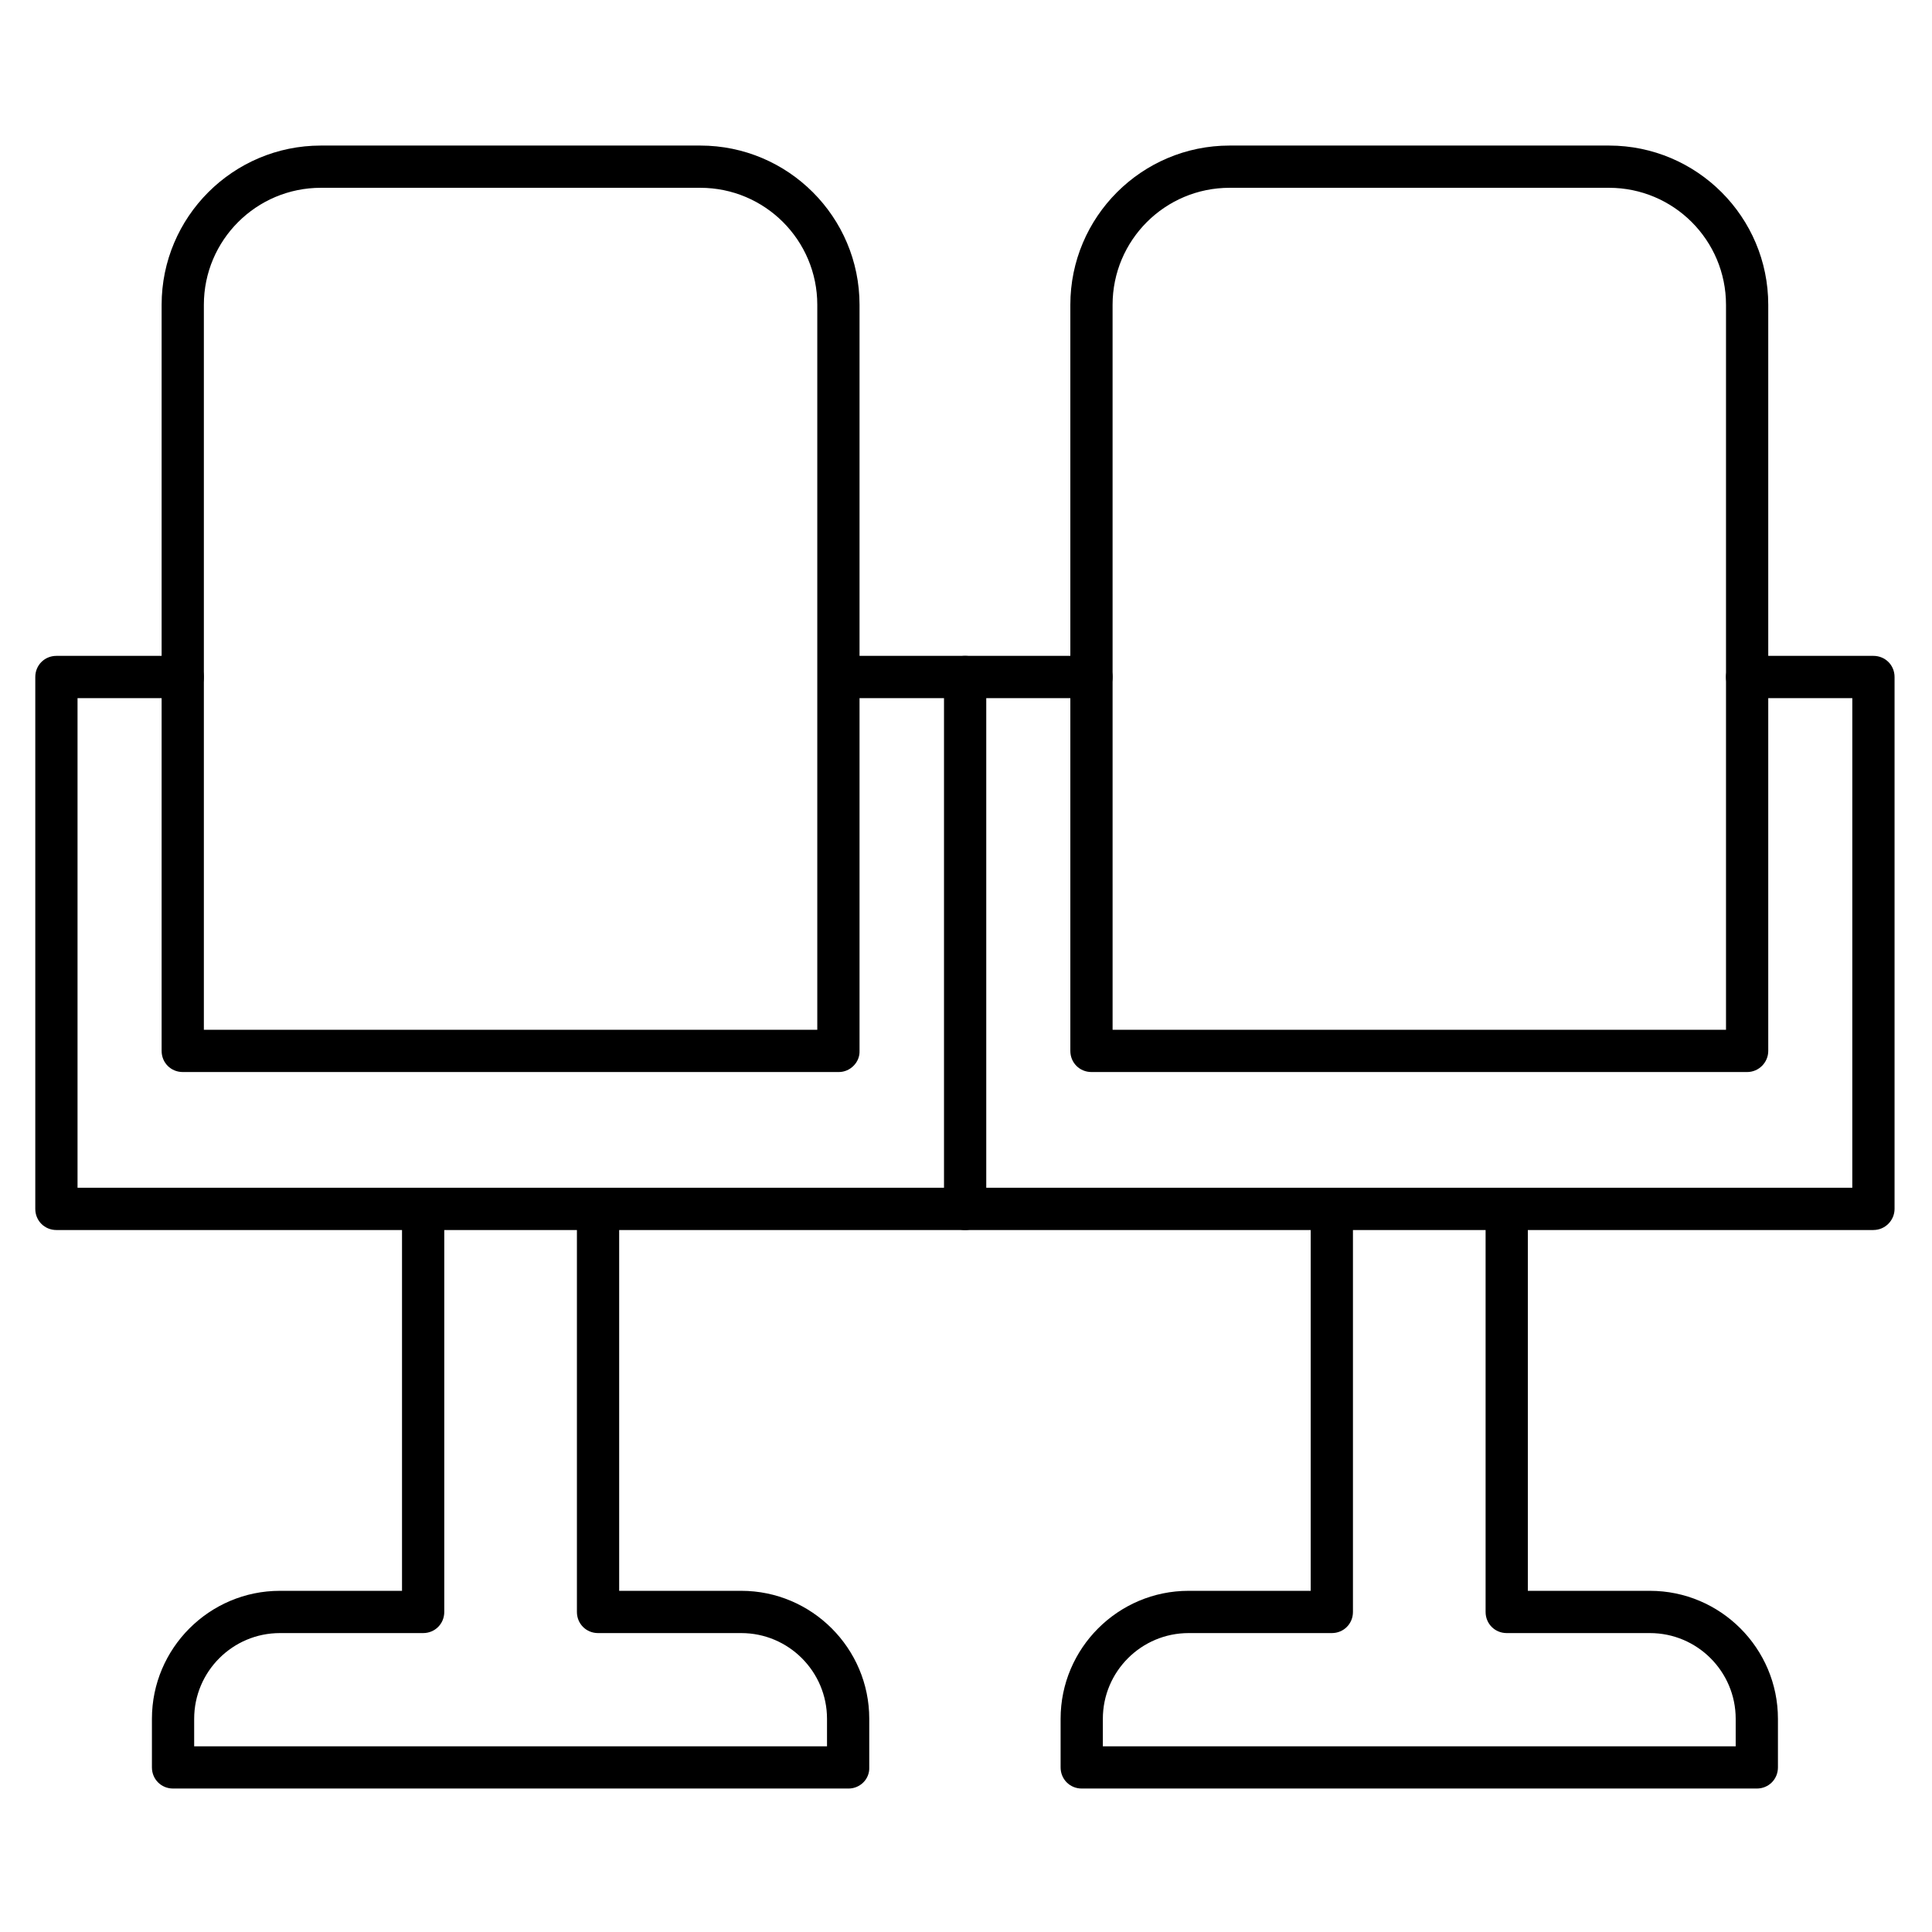
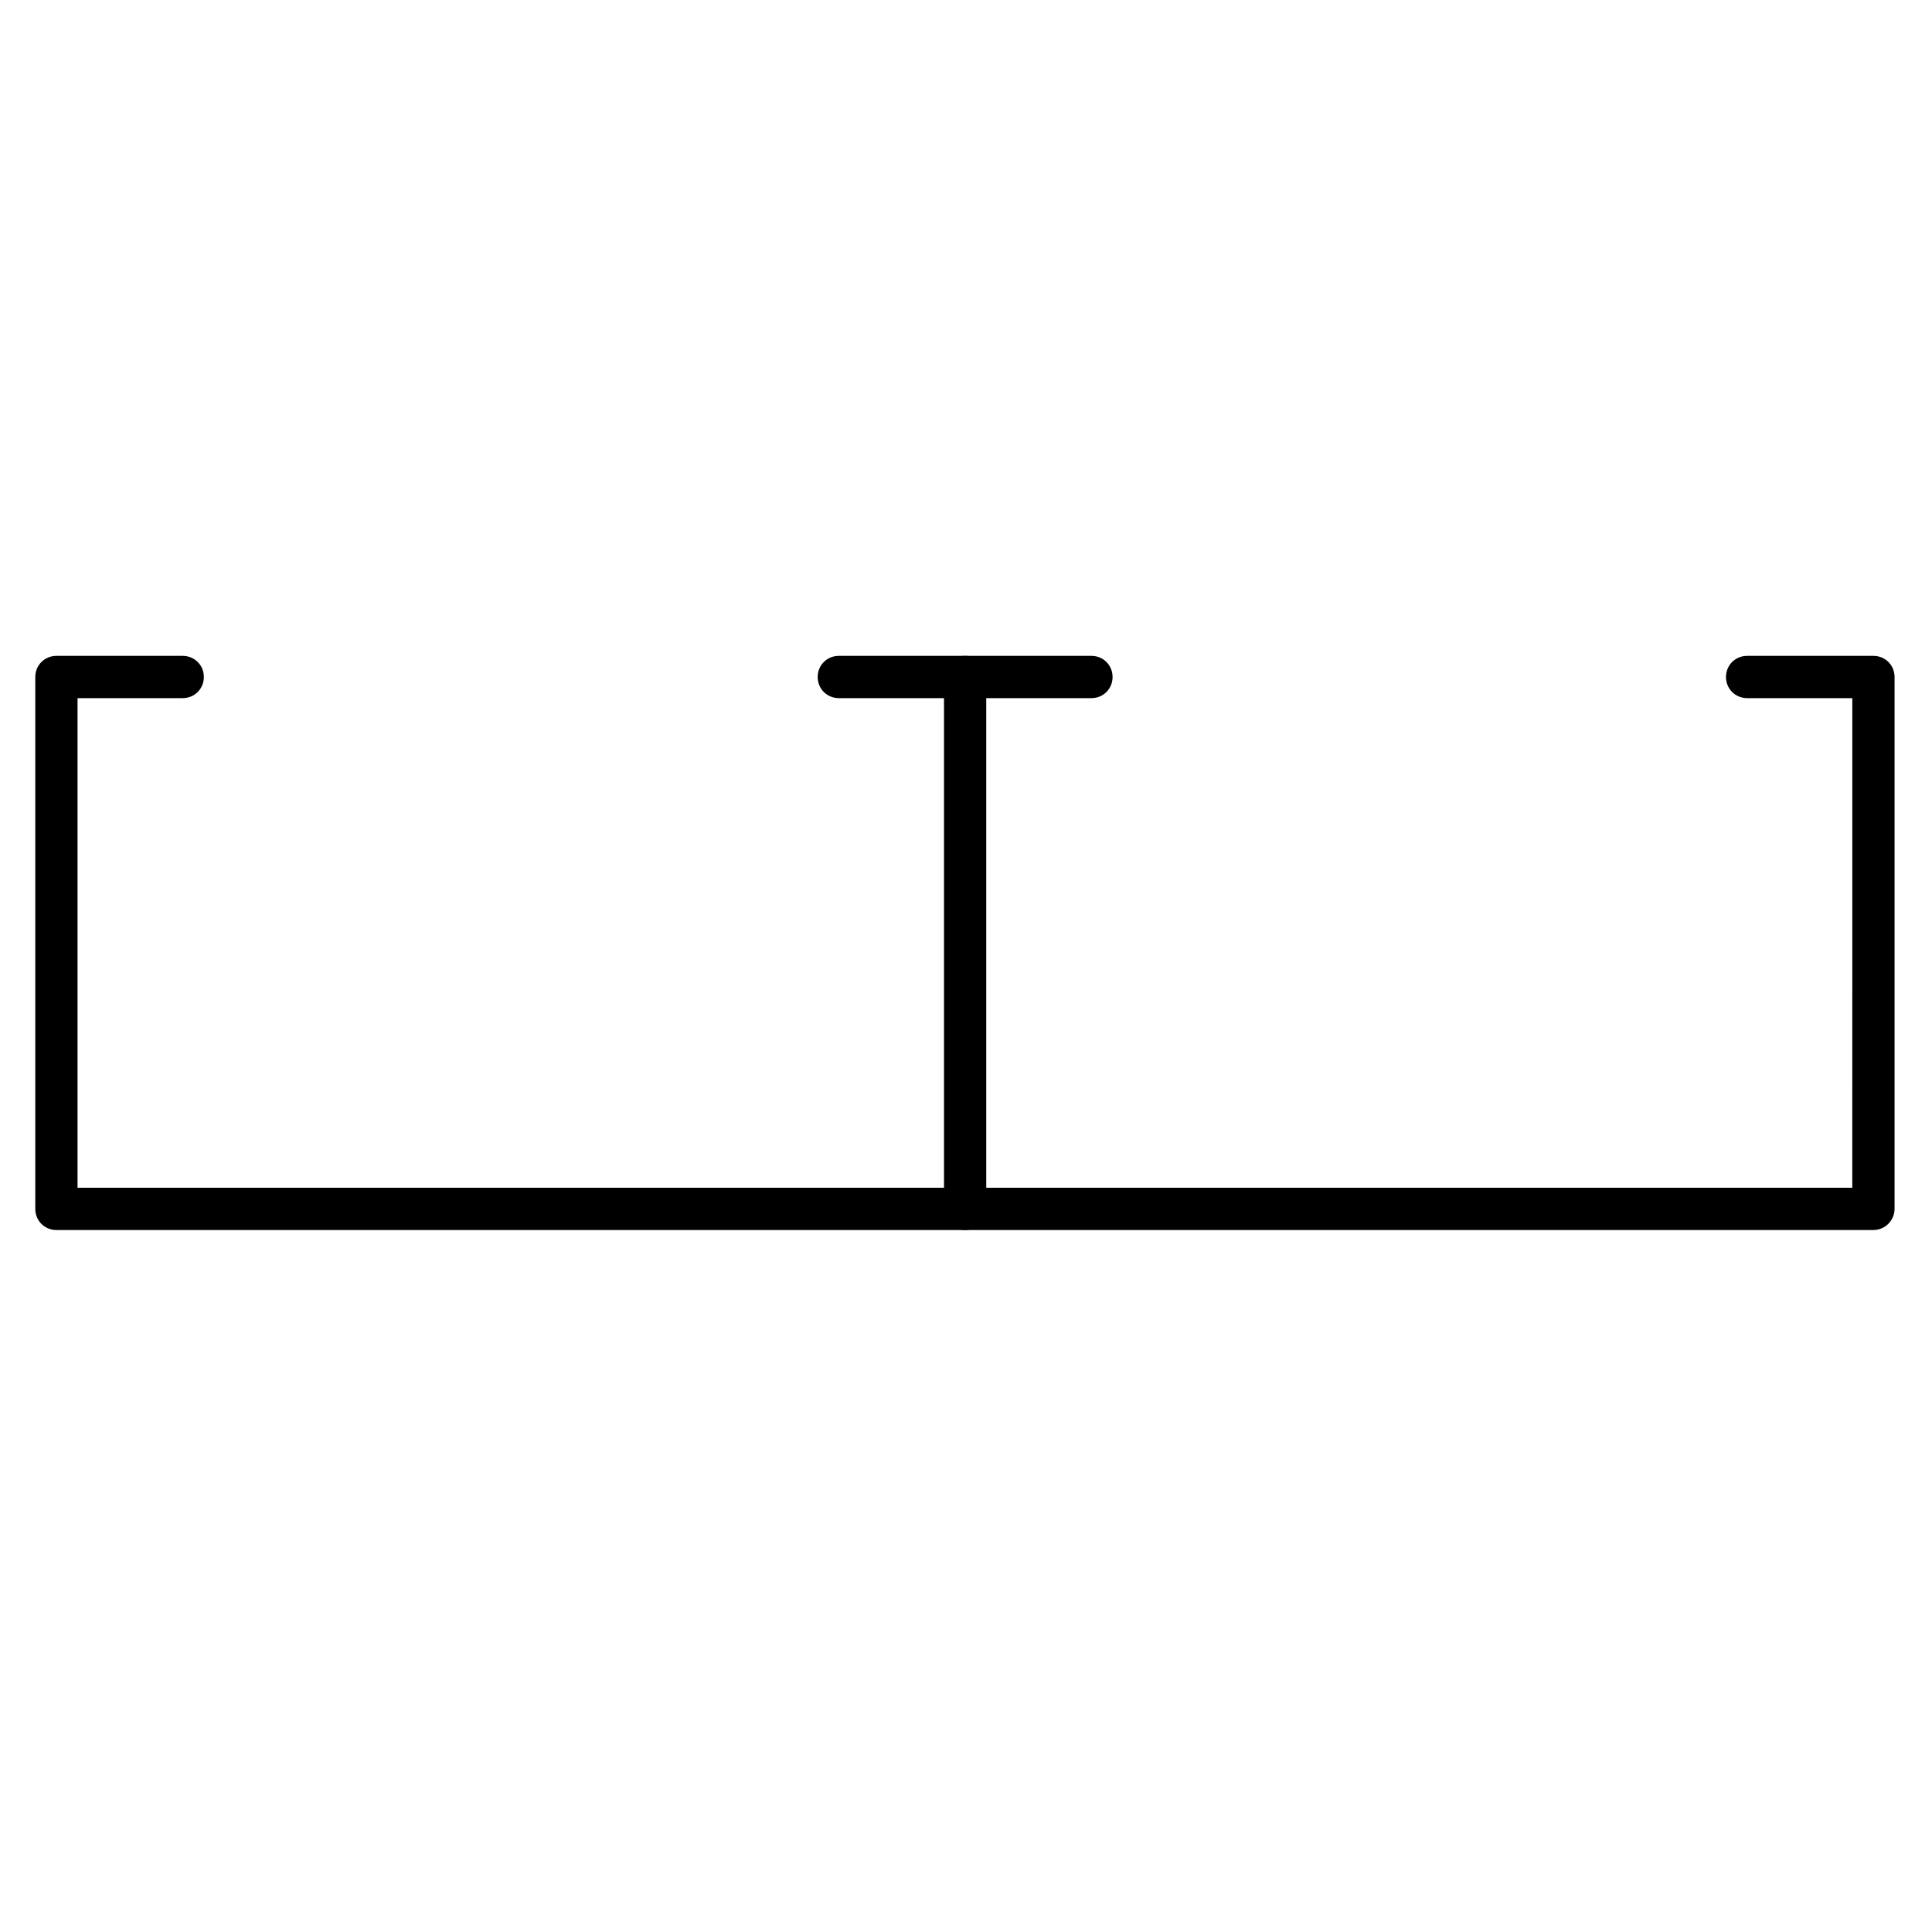
<svg xmlns="http://www.w3.org/2000/svg" fill="#000000" width="800px" height="800px" version="1.1" viewBox="144 144 512 512">
  <g>
-     <path d="m368.88 617.98h-179.02c-3.137 0-5.598-2.465-5.598-5.598v-12.875c0-18.695 15.227-33.922 33.922-33.922h32.355v-101.21c0-3.137 2.465-5.598 5.598-5.598 3.137 0 5.598 2.465 5.598 5.598v106.81c0 3.137-2.465 5.598-5.598 5.598h-37.953c-12.539 0-22.727 10.188-22.727 22.727v7.277h167.71v-7.277c0-12.539-10.188-22.727-22.727-22.727h-37.953c-3.137 0-5.598-2.465-5.598-5.598v-106.81c0-3.137 2.465-5.598 5.598-5.598 3.137 0 5.598 2.465 5.598 5.598v101.21h32.355c18.695 0 33.922 15.227 33.922 33.922v12.875c0.113 3.133-2.461 5.598-5.484 5.598z" />
    <path d="m399.77 469.97h-240.82c-3.137 0-5.598-2.465-5.598-5.598v-140.96c0-3.137 2.465-5.598 5.598-5.598h33.477c3.137 0 5.598 2.465 5.598 5.598 0 3.137-2.465 5.598-5.598 5.598h-27.879v129.76h235.11c3.137 0 5.598 2.465 5.598 5.598 0.004 3.137-2.461 5.602-5.484 5.602zm0-140.96h-33.477c-3.137 0-5.598-2.465-5.598-5.598 0-3.137 2.465-5.598 5.598-5.598h33.477c3.137 0 5.598 2.465 5.598 5.598 0 3.137-2.574 5.598-5.598 5.598z" />
-     <path d="m366.3 428.1h-173.87c-3.137 0-5.598-2.465-5.598-5.598v-197.72c0-23.289 18.922-42.207 42.207-42.207h100.54c23.289 0 42.207 18.922 42.207 42.207v197.72c0.113 3.019-2.465 5.598-5.484 5.598zm-168.27-11.199h162.56v-192.12c0-17.129-13.883-31.012-31.012-31.012h-100.54c-17.129 0-31.012 13.883-31.012 31.012v192.12z" />
-     <path d="m609.58 617.98h-178.91c-3.137 0-5.598-2.465-5.598-5.598v-12.875c0-18.695 15.227-33.922 33.922-33.922h32.355v-101.21c0-3.137 2.465-5.598 5.598-5.598 3.137 0 5.598 2.465 5.598 5.598v106.81c0 3.137-2.465 5.598-5.598 5.598h-37.953c-12.539 0-22.727 10.188-22.727 22.727v7.277h167.71v-7.277c0-12.539-10.188-22.727-22.727-22.727h-37.953c-3.137 0-5.598-2.465-5.598-5.598v-106.81c0-3.137 2.465-5.598 5.598-5.598 3.137 0 5.598 2.465 5.598 5.598v101.21h32.355c18.695 0 33.922 15.227 33.922 33.922v12.875c0 3.133-2.461 5.598-5.598 5.598z" />
    <path d="m640.48 469.97h-240.71c-3.137 0-5.598-2.465-5.598-5.598v-140.96c0-3.137 2.465-5.598 5.598-5.598h33.477c3.137 0 5.598 2.465 5.598 5.598 0 3.137-2.465 5.598-5.598 5.598h-27.879v129.76h229.51l0.004-129.76h-27.879c-3.137 0-5.598-2.465-5.598-5.598 0-3.137 2.465-5.598 5.598-5.598h33.477c3.137 0 5.598 2.465 5.598 5.598v140.95c0 3.027-2.465 5.602-5.598 5.602z" />
-     <path d="m607.01 428.1h-173.76c-3.137 0-5.598-2.465-5.598-5.598v-197.72c0-23.289 18.922-42.207 42.207-42.207h100.54c23.289 0 42.207 18.922 42.207 42.207v197.72c0 3.019-2.461 5.598-5.598 5.598zm-168.16-11.199h162.56v-192.12c0-17.129-13.883-31.012-31.012-31.012h-100.54c-17.129 0-31.012 13.883-31.012 31.012z" />
  </g>
</svg>